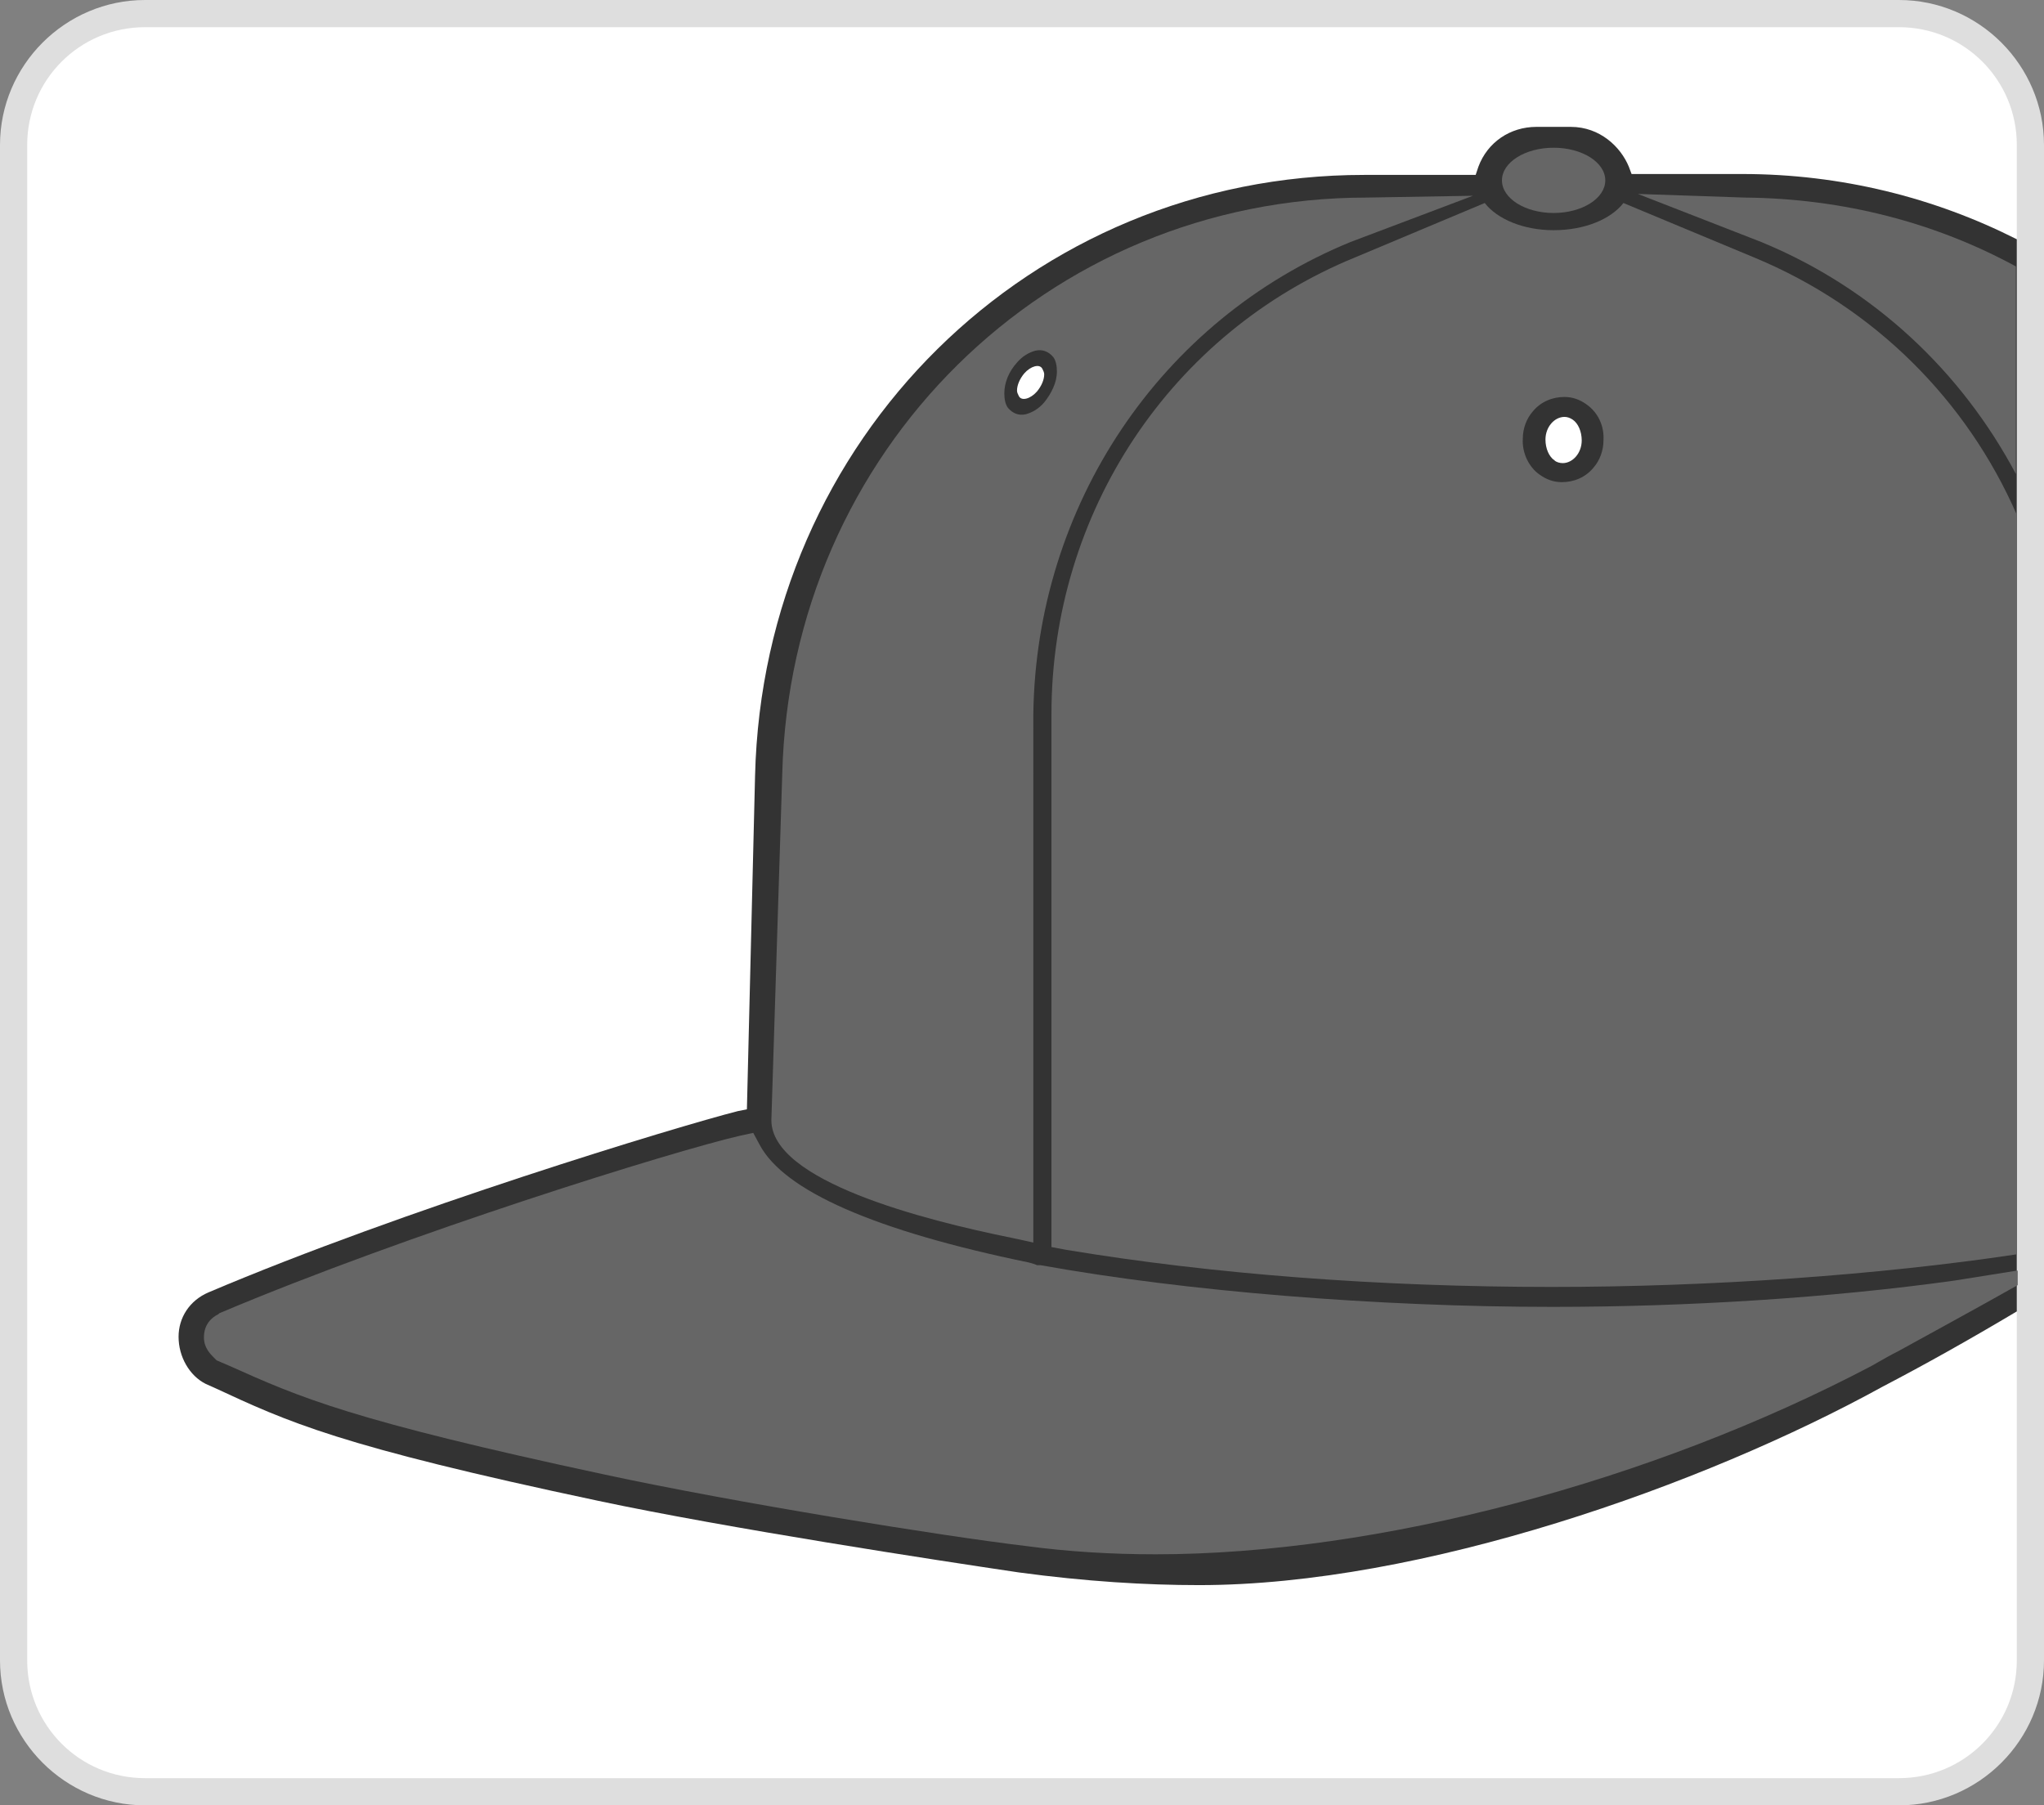
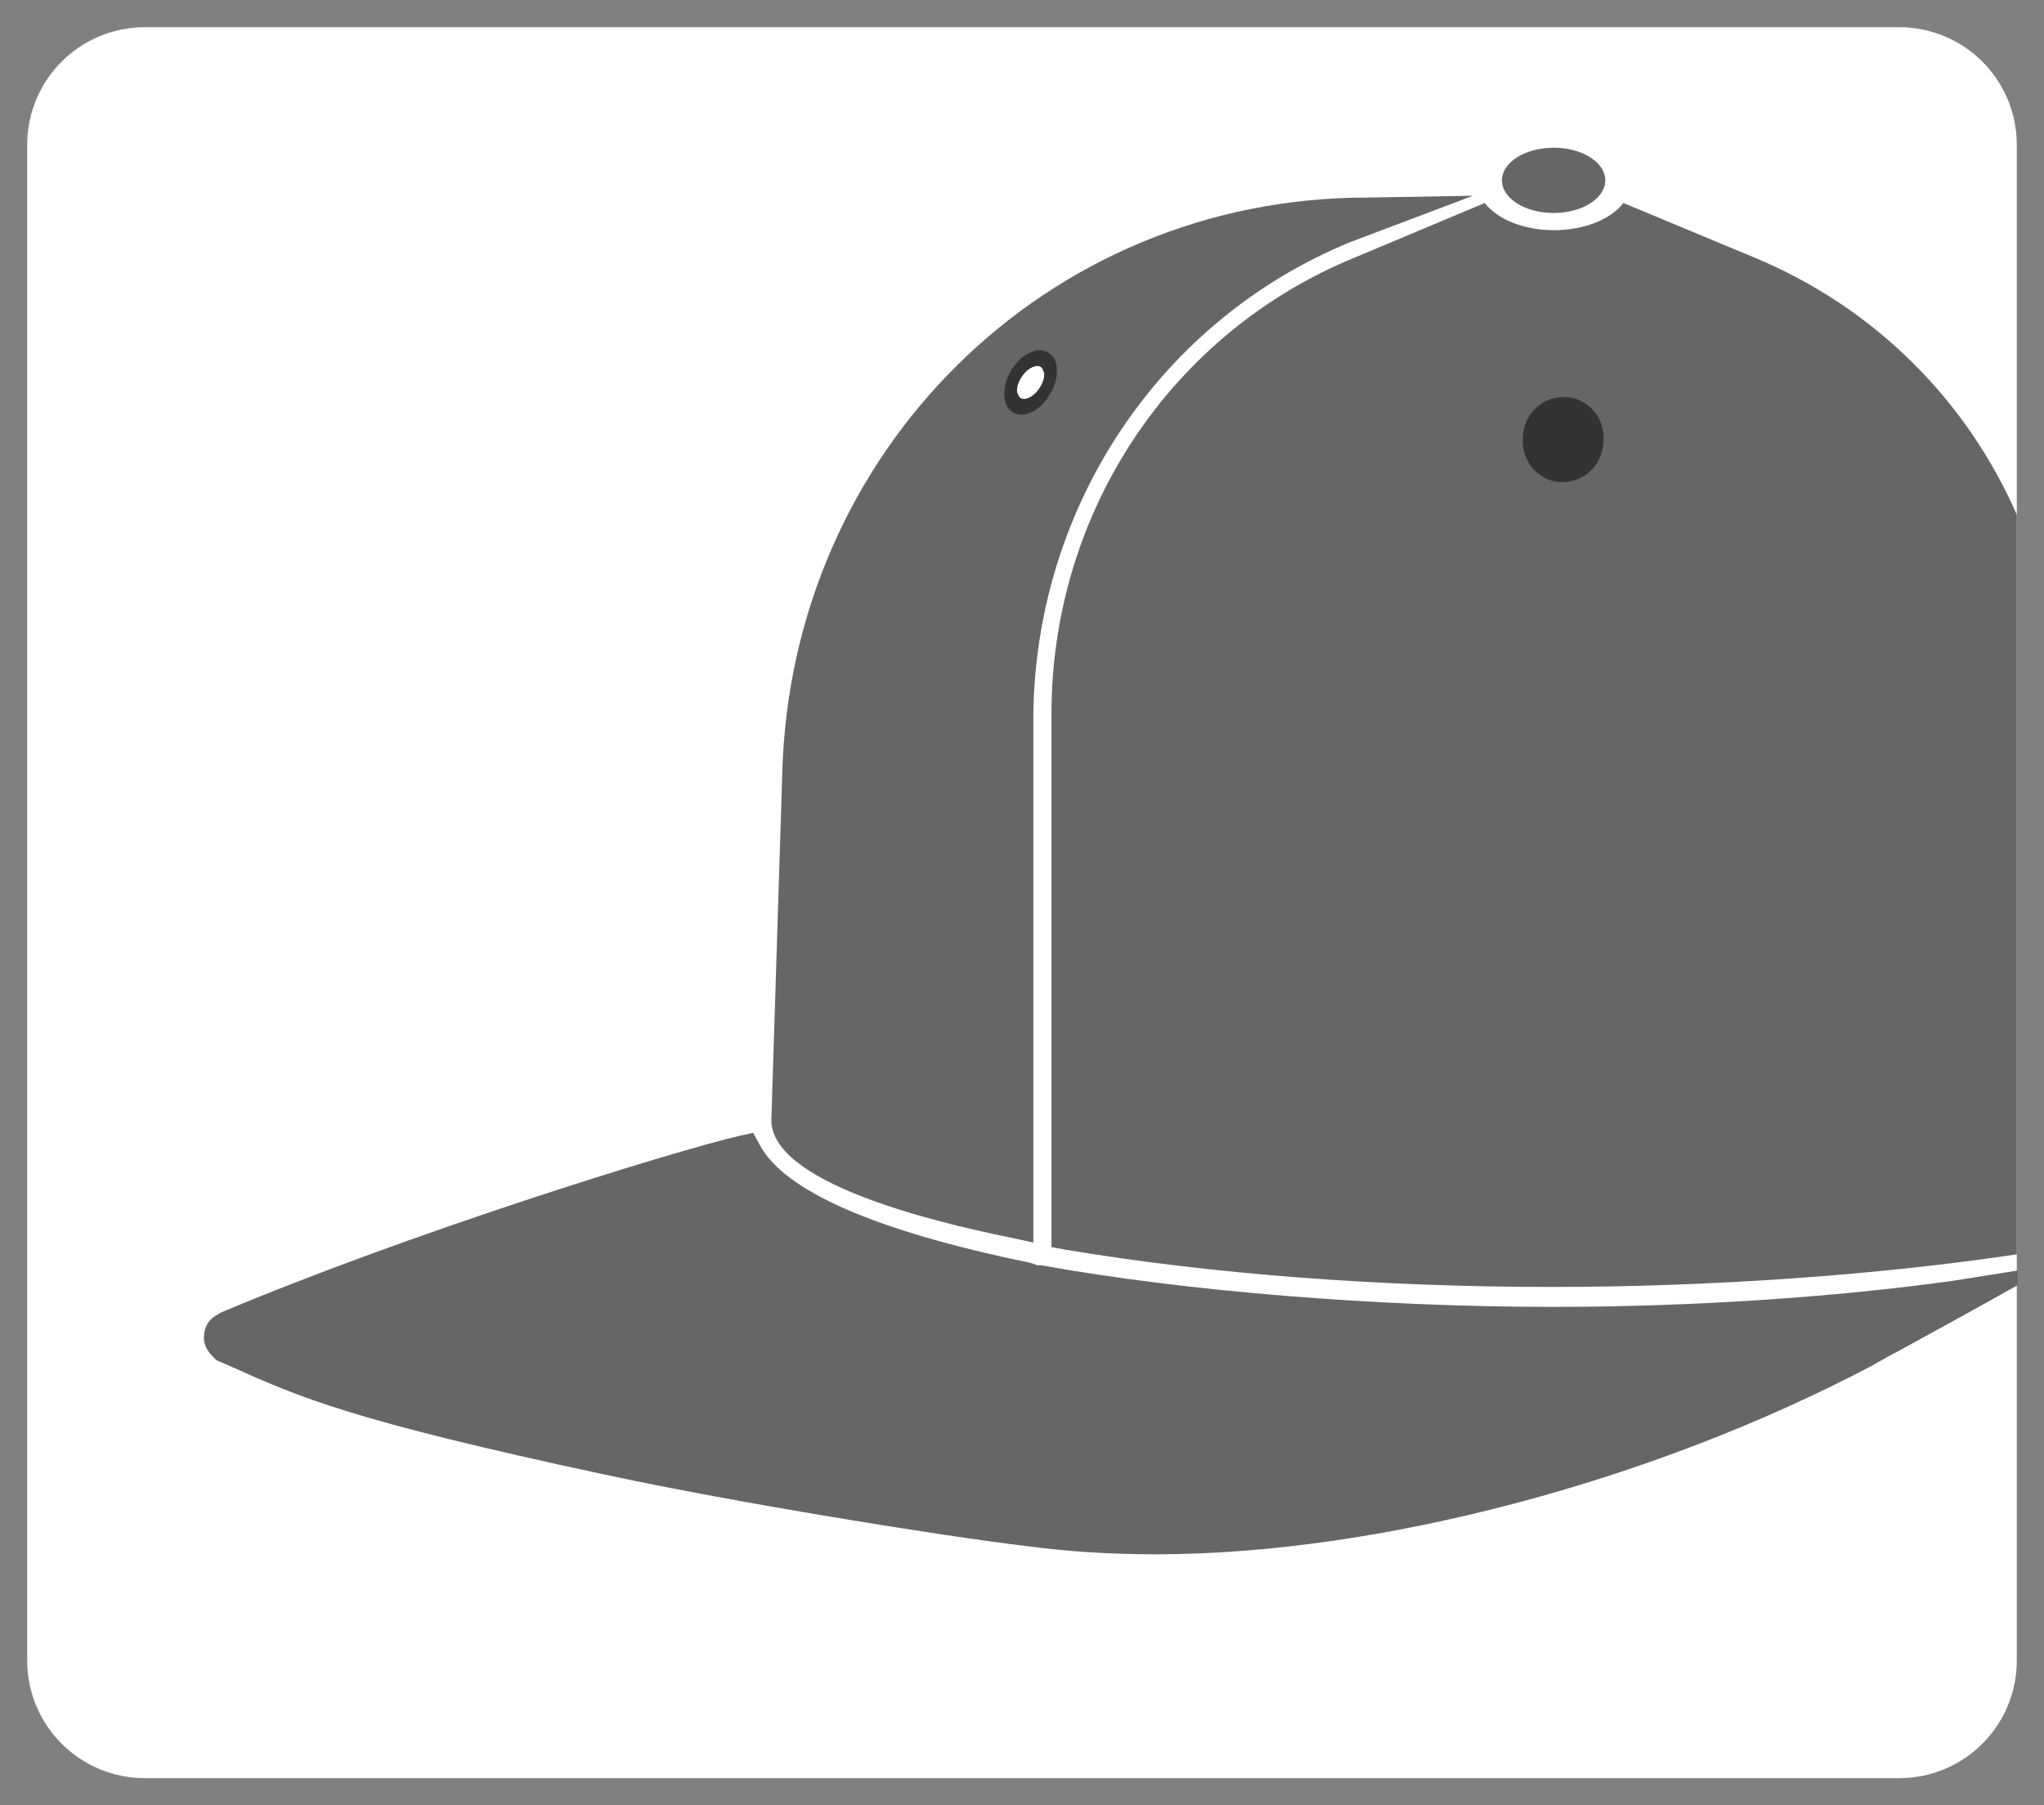
<svg xmlns="http://www.w3.org/2000/svg" version="1.1" id="Layer_1" x="0px" y="0px" viewBox="0 0 225.5 199.2" style="enable-background:new 0 0 225.5 199.2;" xml:space="preserve">
  <rect x="0" y="0" width="225.5" height="199.2" fill="#808080" stroke="none" />
  <style type="text/css">
	.st0{fill:#DEDEDE;}
	.st1{fill:#FFFFFF;}
	.st2{fill:none;}
	.st3{fill:#333333;}
	.st4{fill:#666666;}
</style>
-   <path class="st0" d="M0,16C0,7.2,7.2,0,16,0h193.5c8.8,0,16,7.2,16,16v167.2c0,8.8-7.2,16-16,16H16c-8.8,0-16-7.2-16-16V16z" />
  <path class="st1" d="M16,196.2c-7.2,0-13-5.8-13-13V16C3,8.8,8.8,3,16,3h193.5c7.2,0,13,5.8,13,13v167.2c0,7.2-5.8,13-13,13H16z" />
  <path class="st2" d="M16,196.2c-7.2,0-13-5.8-13-13V16C3,8.8,8.8,3,16,3h193.5c7.2,0,13,5.8,13,13v167.2c0,7.2-5.8,13-13,13H16z" />
-   <path class="st3" d="M222.5,144.7V26.4c-9.1-4.6-19.4-7.2-30.3-7.2l-12.2,0l-0.3-0.8c-0.9-2.2-3.2-4.4-6.4-4.4h-3.8  c-2.9,0-5.4,1.7-6.4,4.4l-0.3,0.9h-12.3c-36.8,0-66.3,29.1-67.2,66.3l-0.9,36.8l-1,0.2c-6.7,1.7-37,10.9-58.4,20  c-2.1,0.9-3.3,2.8-3.3,4.9c0,2.2,1.2,4.3,3,5.2l0.9,0.4c8.2,3.8,13.6,6.4,42.4,12.5c14.1,3,37.6,6.6,46.4,7.9c7.4,1,14,1.4,19.9,1.4  c24.5,0,55.6-11,75.4-21.9C212.3,150.6,217.3,147.8,222.5,144.7z" />
  <g>
    <ellipse class="st4" cx="171.4" cy="19.9" rx="5.7" ry="3.6" />
    <path class="st4" d="M222.5,140.2l-6.9,1.1c-13.6,1.9-29.4,2.9-44.3,2.9c-19.3,0-40.4-1.7-56.5-4.6l-0.2,0h-0.1c0,0,0,0-0.1,0   c-0.2-0.1-0.5-0.2-0.9-0.3c-17-3.5-27-7.9-29.7-13l-0.7-1.3l-1.4,0.3c-7.4,1.7-36.7,10.8-57.5,19.6l-0.1,0.1   c-1.6,0.8-1.6,2.2-1.6,2.6c0,1.1,0.7,1.8,1.1,2.2l0.3,0.3l1.4,0.6c7.8,3.5,13.4,6,41.4,12c14.4,3.1,37.3,6.8,46.6,7.9   c4.5,0.6,9.2,0.9,14.2,0.9c24.5,0,54.7-8,79-20.8l0,0l0.7-0.4c0.7-0.4,1.4-0.8,2.2-1.2c1.8-1,8.6-4.7,13.2-7.3V140.2z" />
    <path class="st4" d="M193.5,28.4l-14.4-6c-1.4,1.8-4.3,3-7.7,3c-3.3,0-6.2-1.2-7.6-3l-14.3,6C129.2,36.7,116,56.5,116,78.8v58.8   l1.6,0.3c16.2,2.7,34.7,4.1,53.6,4.1c17.5,0,36-1.3,51.3-3.6V56.8C217,44.2,206.8,33.9,193.5,28.4z" />
-     <path class="st4" d="M192.5,21.8l-11.8-0.4l13.6,5.3c12.4,5.1,22.1,14.3,28.1,25.6V29.4C213.6,24.6,203.4,21.9,192.5,21.8z" />
    <path class="st4" d="M86.3,85.4l-1.2,38.2c0,6.7,16.7,11,26.6,13l2.3,0.5V78.8c0.3-23,14-43.5,35-52.1l13.5-5.1l-11.7,0.2   C115.5,21.8,87.2,49.8,86.3,85.4z" />
  </g>
  <path class="st3" d="M175,44.6c-0.7-0.5-1.5-0.8-2.4-0.8c-1.3,0-2.6,0.5-3.5,1.6c-0.7,0.8-1.1,1.9-1.1,3c-0.1,1.6,0.7,3.2,1.9,4  c0.7,0.5,1.5,0.8,2.4,0.8c1.3,0,2.6-0.5,3.5-1.6c0.7-0.8,1.1-1.9,1.1-3C177,47,176.3,45.5,175,44.6" />
-   <path class="st1" d="M173.5,46.3c0.6,0.4,1,1.3,1,2.3c0,1.4-1,2.5-2.1,2.5c-0.3,0-0.7-0.1-0.9-0.3c-0.6-0.4-1-1.3-1-2.3  c0-1.4,1-2.5,2.1-2.5C172.9,46,173.2,46.1,173.5,46.3" />
  <path class="st3" d="M116.6,41c0-0.6-0.1-1.2-0.4-1.6c-0.5-0.6-1.2-0.9-2-0.7c-0.7,0.2-1.4,0.6-2,1.3c-0.9,1-1.4,2.2-1.4,3.4  c0,0.6,0.1,1.2,0.4,1.6c0.5,0.6,1.2,0.9,2,0.7c0.7-0.2,1.4-0.6,2-1.3C116,43.4,116.6,42.2,116.6,41" />
  <path class="st1" d="M115.2,41.3c0,0.6-0.3,1.3-0.8,1.9c-0.7,0.8-1.7,1.1-2,0.5c-0.1-0.2-0.2-0.4-0.2-0.6c0-0.6,0.3-1.3,0.8-1.9  c0.7-0.8,1.7-1.1,2-0.5C115.1,40.9,115.2,41.1,115.2,41.3" />
</svg>